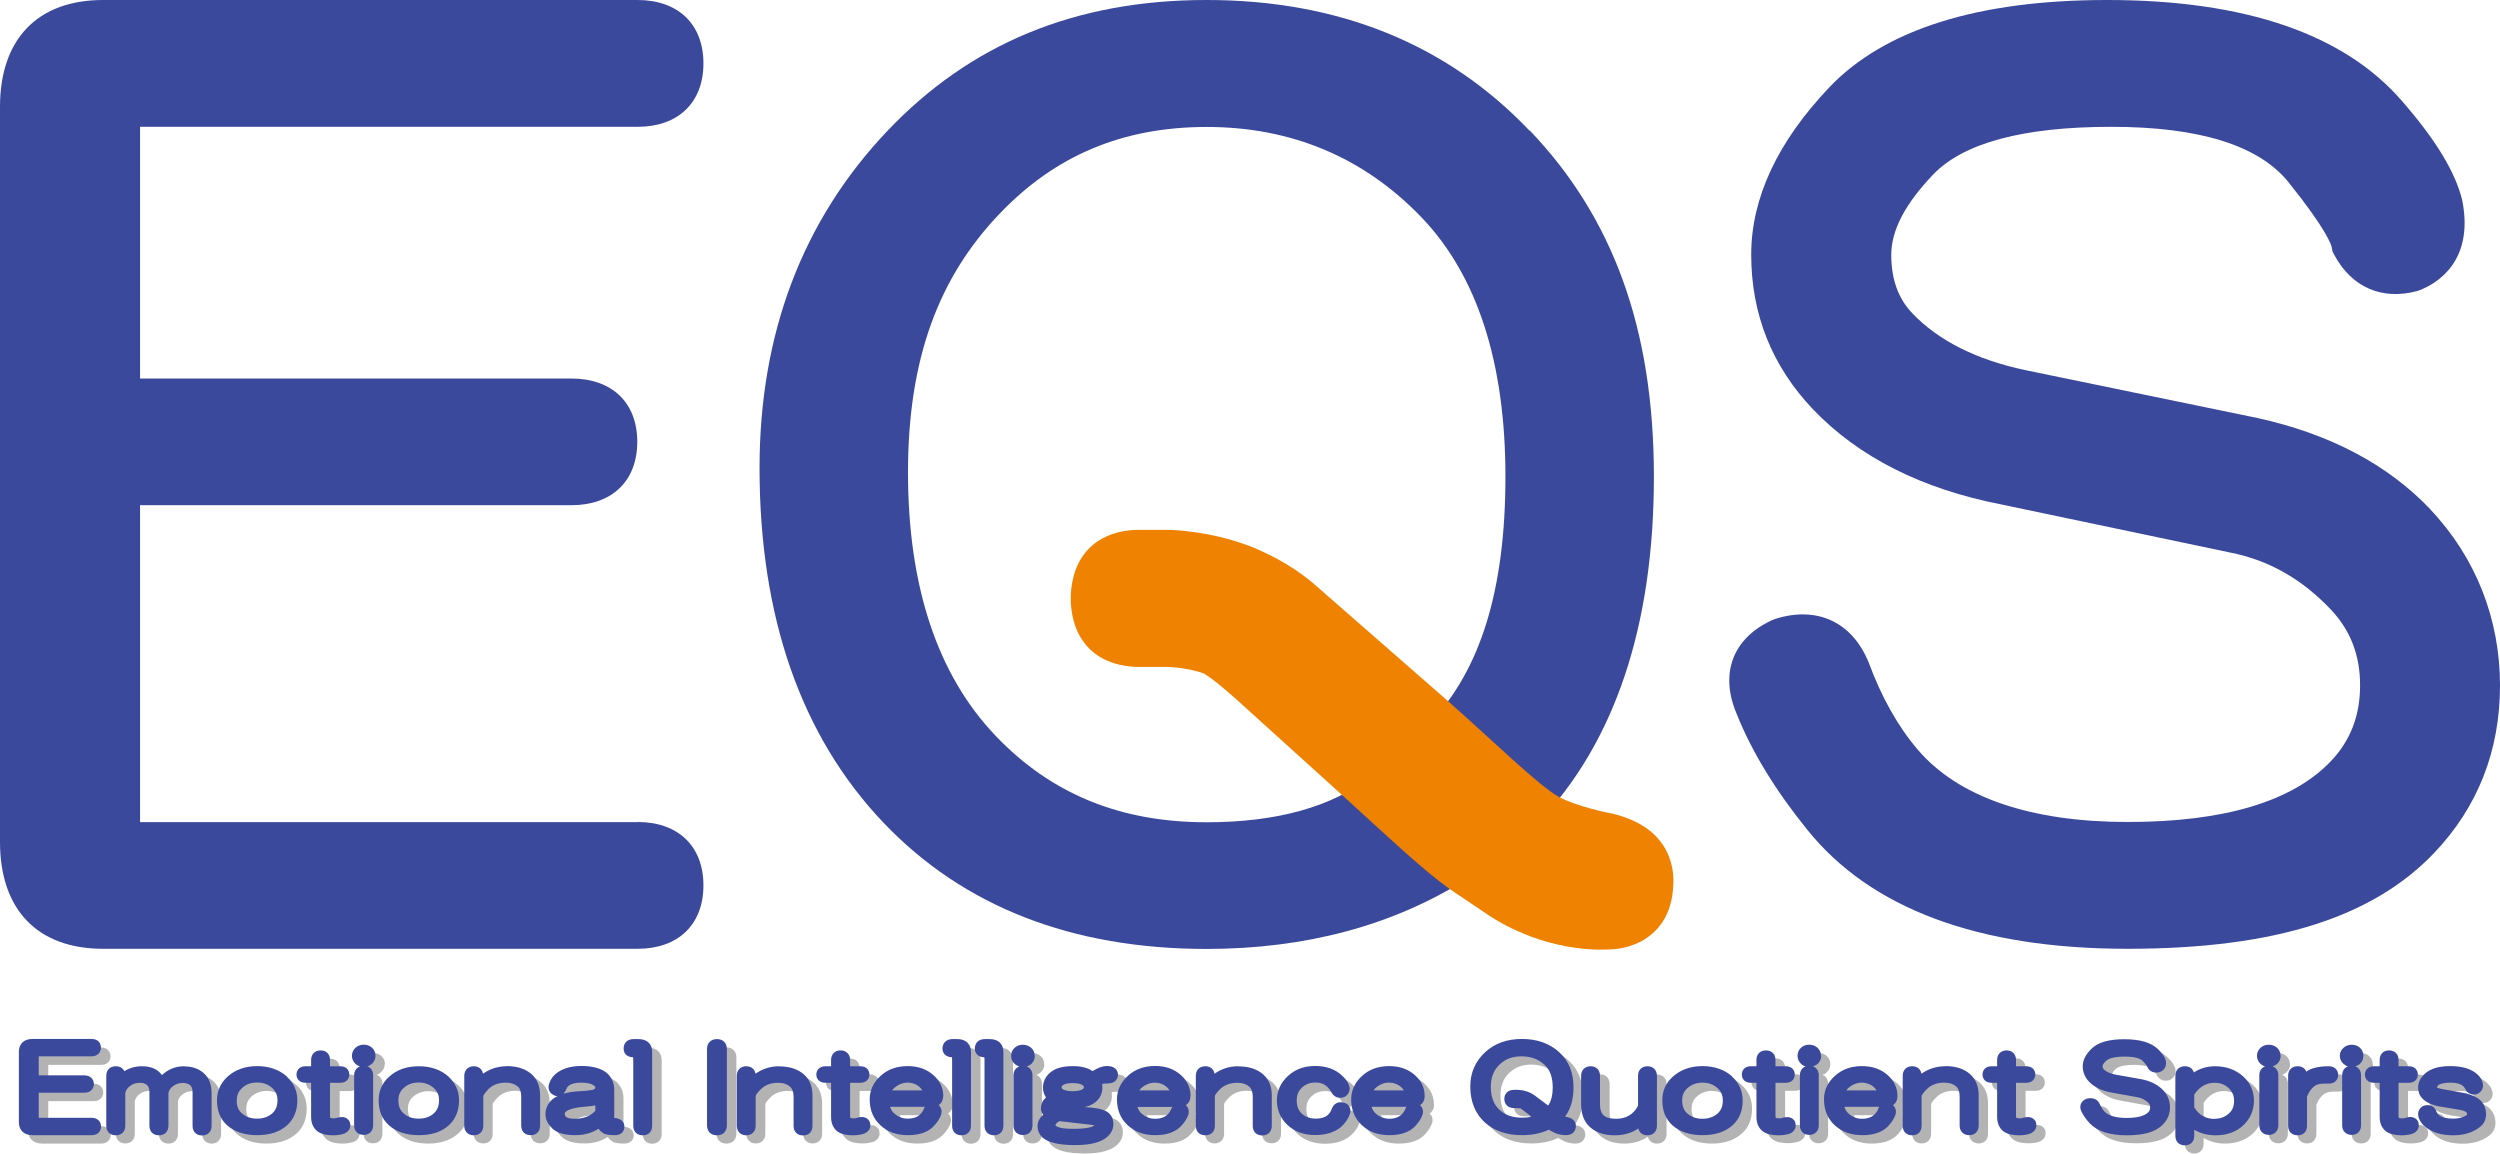
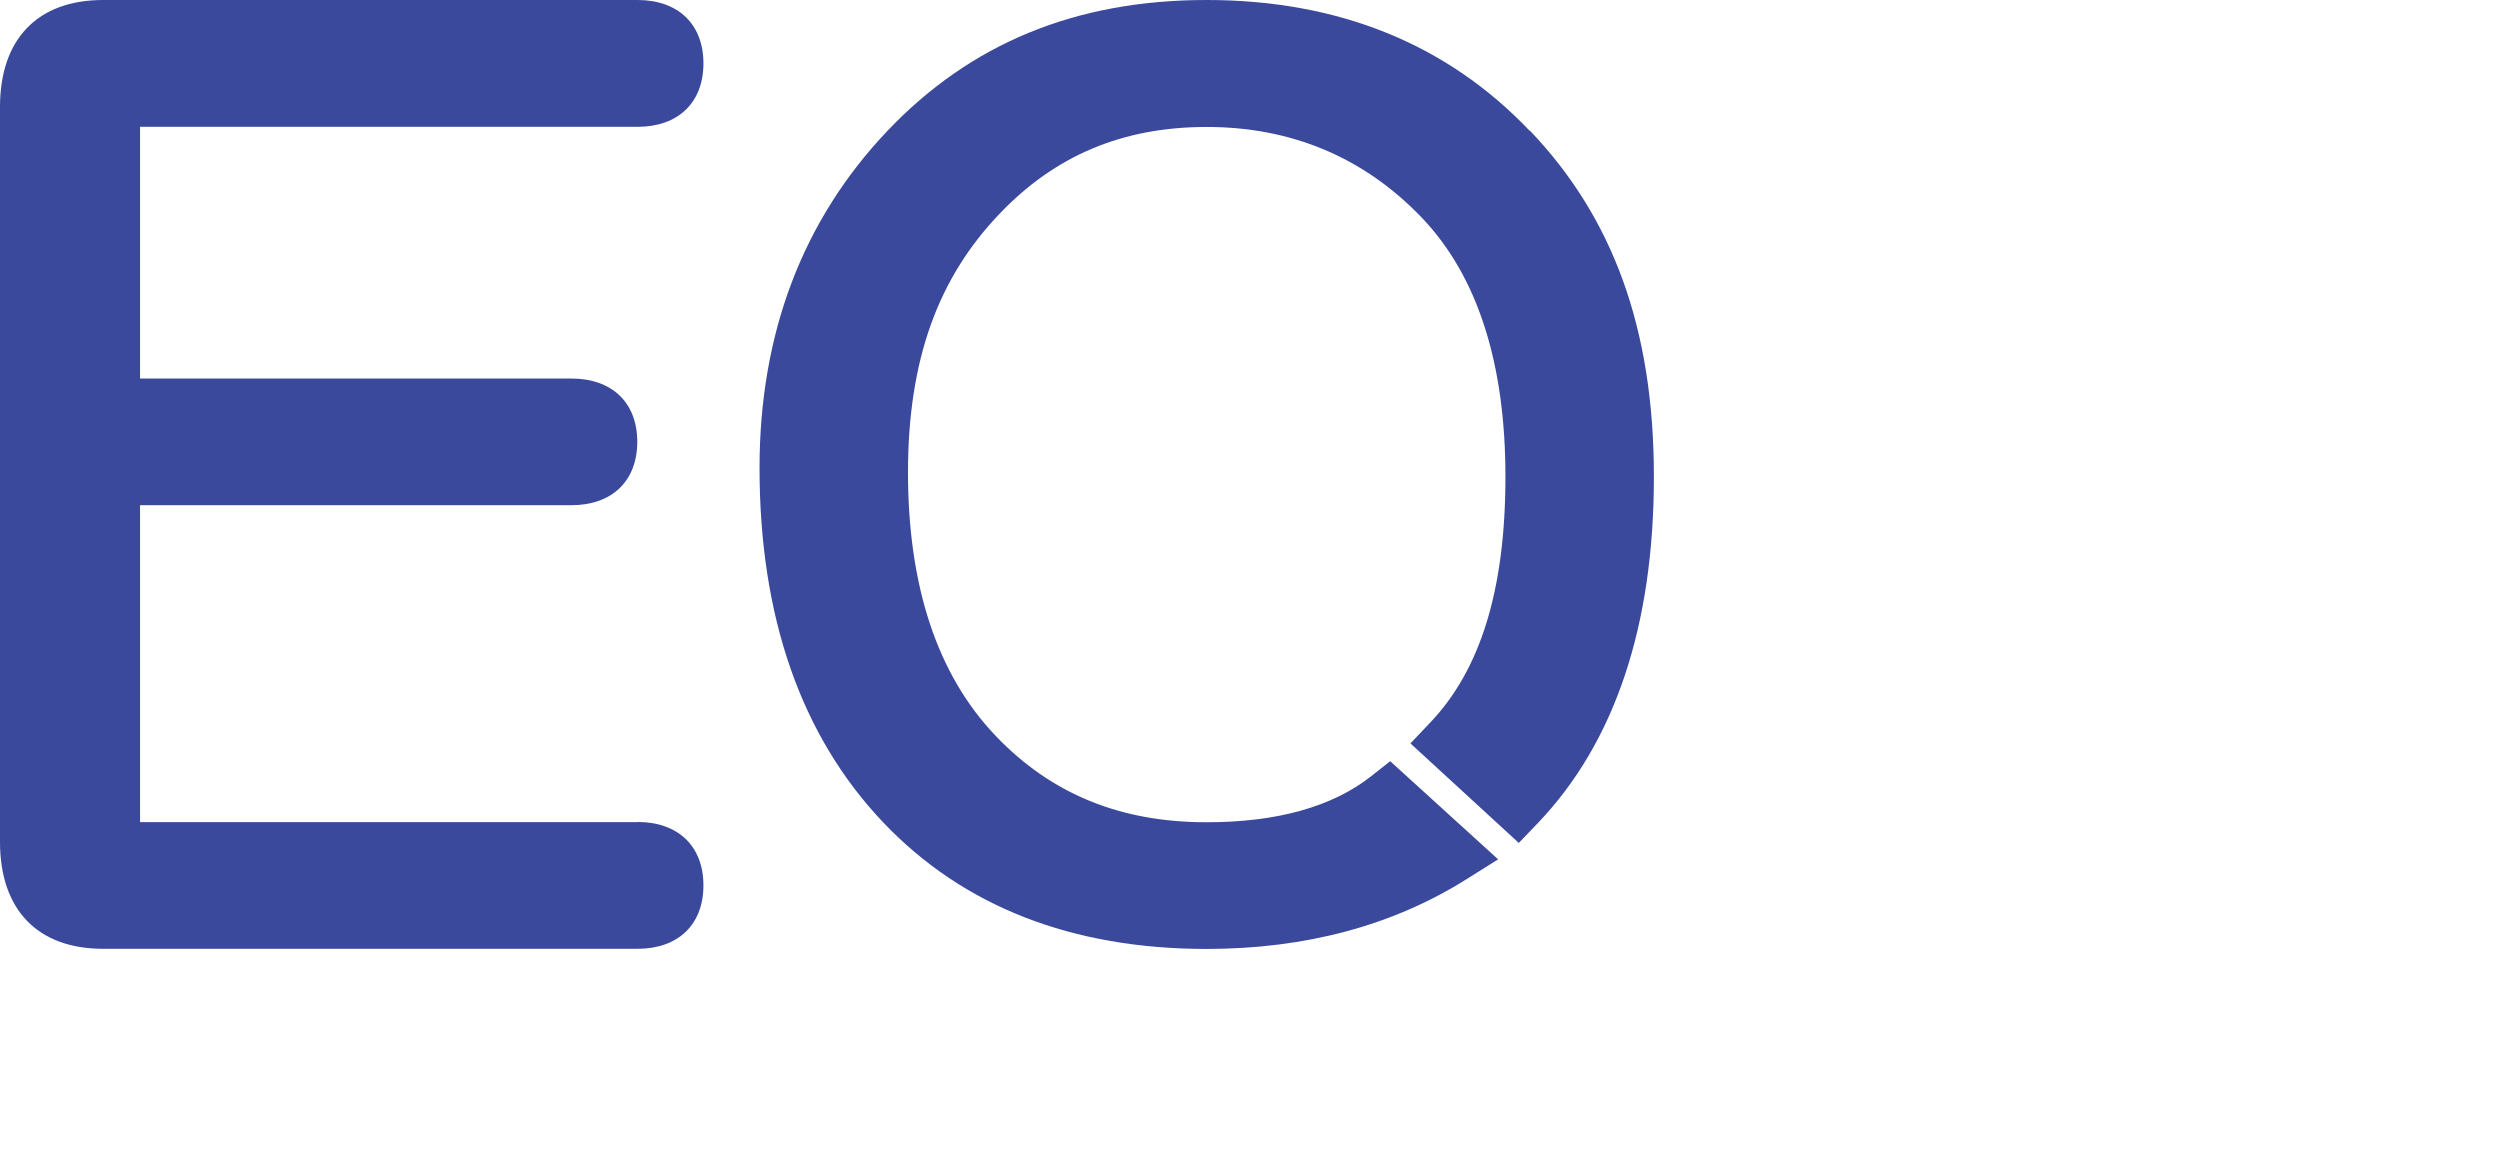
<svg xmlns="http://www.w3.org/2000/svg" id="_レイヤー_2" viewBox="0 0 181.36 83.69">
  <g id="_レイヤー_1-2">
    <path d="M46.25,59.64H10.16v-22.99h31.29c2.95,0,4.78-1.76,4.78-4.6s-1.83-4.59-4.78-4.59H10.16V9.2h36.09c2.95,0,4.78-1.76,4.78-4.6s-1.83-4.6-4.78-4.6H7.48C2.73,0,0,2.83,0,7.75v53.33c0,4.92,2.73,7.75,7.48,7.75h38.77c2.95,0,4.78-1.76,4.78-4.6s-1.83-4.6-4.78-4.6Z" fill="#3a499c" stroke-width="0" />
    <path d="M110.96,9.48c-5.99-6.29-13.87-9.48-23.43-9.48s-17.15,3.19-23.14,9.48c-6.16,6.48-9.29,14.71-9.29,24.47,0,10.81,3.02,19.46,8.99,25.73,5.79,6.08,13.67,9.16,23.44,9.16,7.17,0,13.51-1.7,18.84-5.05l2.31-1.45-7.83-7.12-1.38,1.09c-2.82,2.22-6.83,3.34-11.94,3.34-6.28,0-11.3-2.06-15.33-6.3-4.2-4.41-6.33-10.83-6.33-19.08s2.23-14.15,6.64-18.76c4.04-4.24,8.95-6.3,15.03-6.3s11.39,2.16,15.63,6.61c4.01,4.21,6.04,10.52,6.04,18.76s-1.83,14.02-5.44,17.82l-1.45,1.53,7.86,7.22,1.41-1.47c5.56-5.84,8.39-14.28,8.39-25.1s-3.02-18.84-8.99-25.1Z" fill="#3a499c" stroke-width="0" />
-     <path d="M176.29,36.93c-3.09-3.24-7.28-5.45-12.5-6.6l-16.82-3.47c-3.57-.75-6.34-2.14-8.24-4.13-1.03-1.08-1.53-2.47-1.53-4.25s1.02-3.71,3.04-5.82c2.19-2.29,6.53-3.46,12.92-3.46s10.65,1.34,12.81,3.96c2.89,3.59,3.16,4.66,3.18,4.77l.06.32.15.28c1.26,2.32,3.44,3.26,5.97,2.59l.23-.08c1.2-.47,3.9-2.05,3.08-6.41l-.02-.1c-.49-2.03-1.91-4.38-4.36-7.19-4.2-4.87-11.4-7.34-21.4-7.34-9.36,0-16.14,2.13-20.14,6.32-3.77,3.96-5.68,8.05-5.68,12.15,0,4.33,1.51,8.1,4.48,11.22,3.3,3.46,7.91,5.79,13.69,6.91l16.56,3.48c2.8.55,5.19,1.9,7.31,4.13,1.43,1.51,2.13,3.31,2.13,5.51s-.7,4.01-2.13,5.51c-2.79,2.92-7.74,4.4-14.73,4.4s-12.27-1.77-15.24-5.26c-1.44-1.69-2.63-3.82-3.55-6.32l-.04-.09c-1.21-2.87-3.74-4.01-6.74-3.06l-.25.1c-2.83,1.31-3.78,3.85-2.56,6.75,1.07,2.7,2.79,5.54,5.11,8.41,4.6,5.75,12.43,8.67,23.26,8.67s17.84-2.34,22.24-6.95c3.17-3.33,4.78-7.42,4.78-12.16s-1.71-9.25-5.08-12.79Z" fill="#3a499c" stroke-width="0" />
-     <path d="M95.67,42.66c-1.54-1.38-3.13-2.25-4.65-2.9-1.4-.57-3.41-1.17-6.03-1.32h-2.58c-1.15.03-2.32.39-3.14,1.1-1.18,1-1.53,2.44-1.59,3.59v.56c.03.58.16,1.89.98,2.94.39.55,1.48,1.66,3.76,1.75h2.2c1.01.03,1.95.21,2.7.47.64.4,1.1.76,2.41,1.92l7.57,6.85c3.52,3.21,6.03,5.58,7.89,6.89.23.15,1.79,1.2,2.29,1.54,1.44,1.02,2.49,1.44,3.1,1.7,1.23.53,3.35,1.14,5.5,1.14.95,0,1.82-.02,2.96-.59,1.11-.61,2.28-1.78,2.35-4.17,0-.11.16-1.9-1.14-3.33-.12-.13-1.15-1.42-3.84-1.89-1.55-.35-2.64-.75-3.28-1.07-1.55-.87-4.83-4.11-8.1-6.99l-9.37-8.19Z" fill="#ef8200" stroke-width="0" />
-     <path d="M3.5,77.24v1.38h3.3c.47,0,.69.32.69.63s-.21.63-.69.63h-3.3v1.82h3.84c.47,0,.69.32.69.63s-.21.63-.69.63H3.04c-.61,0-.99-.36-.99-.93v-5.11c0-.58.38-.93.99-.93h4.29c.47,0,.69.32.69.64,0,.29-.18.62-.69.62h-3.84ZM14.05,77.94c-.62,0-1.15.22-1.61.65-.03-.04-.06-.07-.09-.11-.3-.36-.75-.54-1.37-.54-.46,0-.89.12-1.27.36-.11-.23-.33-.36-.62-.36-.42,0-.68.27-.68.69v3.63c0,.42.27.69.68.69s.69-.28.69-.69v-2.4c.05-.16.14-.3.27-.43.22-.2.48-.29.8-.29.22,0,.38.06.51.18.04.04.17.15.17.5v2.45c0,.41.28.69.69.69s.69-.28.69-.69v-2.4c.05-.17.14-.31.27-.43.22-.2.48-.29.81-.29.21,0,.38.06.51.17.04.04.17.15.17.5v2.45c0,.41.28.69.69.69s.68-.28.68-.69v-2.39c0-.62-.19-1.11-.56-1.44-.36-.33-.84-.5-1.43-.5ZM21.5,78.71c.5.46.75,1.03.75,1.71,0,.76-.25,1.37-.73,1.8-.53.49-1.27.74-2.19.74s-1.65-.25-2.19-.74c-.48-.44-.73-1.04-.73-1.8,0-.67.26-1.25.76-1.71.56-.51,1.29-.77,2.16-.77s1.59.26,2.16.77h0ZM17.86,80.42c0,.41.12.73.37.96.28.26.64.38,1.11.38s.82-.13,1.1-.38c.26-.23.38-.54.38-.96,0-.35-.12-.63-.37-.86-.31-.28-.67-.42-1.1-.42s-.8.14-1.11.41h0c-.25.23-.37.51-.37.86ZM25.25,81.66c-.12.04-.22.07-.3.07-.22,0-.28-.03-.29-.03,0,0-.02-.04-.02-.12v-2.43h.74c.45,0,.65-.3.65-.6s-.2-.6-.65-.6h-.74v-.46c0-.42-.27-.69-.69-.69s-.69.27-.69.69v.46h-.41c-.45,0-.65.3-.65.6s.2.6.65.6h.41v2.48c0,.45.15.8.46,1.05.27.19.64.28,1.12.28.3,0,.57-.04.83-.13.42-.19.48-.54.38-.87-.15-.27-.43-.39-.81-.3ZM27.93,77.2c0-.23-.09-.43-.26-.59-.32-.3-.87-.29-1.19,0-.17.15-.26.36-.26.59s.09.44.25.58c.1.09.21.16.33.19-.26.09-.42.33-.42.65v3.63c0,.42.27.69.68.69s.68-.28.68-.69v-3.63c0-.32-.16-.56-.42-.65.12-.04.23-.1.32-.19.17-.15.27-.36.27-.59ZM33.22,78.71c.5.46.76,1.03.76,1.71,0,.76-.24,1.37-.73,1.8-.54.49-1.27.74-2.19.74s-1.65-.25-2.19-.74c-.48-.44-.73-1.04-.73-1.8,0-.68.26-1.25.76-1.71.56-.51,1.29-.77,2.16-.77s1.59.26,2.15.77ZM29.59,80.42c0,.42.12.73.37.95.28.26.64.39,1.11.39s.82-.13,1.1-.38c.25-.23.37-.54.37-.95,0-.35-.12-.63-.37-.86-.31-.28-.67-.41-1.1-.41s-.8.14-1.11.41h0c-.25.23-.37.51-.37.86ZM37.45,77.94c-.63,0-1.21.18-1.72.54-.06-.33-.31-.54-.67-.54-.42,0-.69.27-.69.69v3.63c0,.41.28.69.69.69s.68-.28.68-.69v-2.17c.05-.13.17-.28.36-.47.32-.33.74-.49,1.29-.49.37,0,.65.1.87.29.16.15.24.38.24.71v2.12c0,.42.27.69.69.69s.69-.28.69-.69v-2.21c0-.63-.2-1.14-.59-1.49-.45-.41-1.06-.62-1.82-.62ZM45.98,82.33c0,.31-.21.63-.69.63-.51,0-.79-.06-.96-.23-.07-.04-.15-.12-.24-.25-.47.31-1.04.47-1.7.47-.75,0-1.29-.15-1.63-.47-.35-.32-.52-.67-.52-1.04,0-.41.16-.77.46-1.04.12-.11.26-.2.42-.28-.06,0-.12,0-.18-.02-.39-.14-.55-.45-.45-.81.1-.31.25-.55.45-.73.44-.4,1.09-.61,1.91-.61s1.48.19,1.89.55h0c.32.31.49.71.49,1.2v2.03c.55.04.73.34.73.6ZM41.66,81.39c0,.11,0,.37.75.37.63,0,1.11-.19,1.48-.58v-.39c-.2.04-.46.07-.81.1-.98.08-1.42.31-1.42.49ZM41.58,79.94c.33-.1.72-.16,1.17-.18.2,0,.48-.03.89-.09.06-.01.14-.05.22-.11-.03.02.01-.03.01-.12h0s-.02-.03-.07-.07c-.17-.15-.51-.24-.97-.24-.8,0-.99.29-1.07.5-.04.12-.1.22-.18.3ZM47.02,75.98h-.37c-.44,0-.72.27-.72.7,0,.31.22.62.7.63v4.97c0,.42.27.69.68.69s.69-.28.69-.69v-5.35c0-.59-.37-.93-.98-.93ZM52.7,75.98c-.44,0-.72.28-.72.72v5.54c0,.44.28.72.72.72s.72-.29.72-.72v-5.54c0-.43-.29-.72-.72-.72ZM57.22,77.94c-.63,0-1.21.18-1.72.54-.06-.33-.31-.54-.67-.54-.41,0-.69.28-.69.69v3.63c0,.41.28.69.69.69s.69-.28.69-.69v-2.17c.05-.13.17-.28.35-.46.32-.33.74-.49,1.29-.49.37,0,.65.09.87.29.16.15.24.38.24.71v2.12c0,.41.27.69.68.69s.69-.28.69-.69v-2.21c0-.63-.2-1.13-.59-1.49-.45-.41-1.06-.62-1.82-.62ZM62.97,81.66c-.41.16-.58.03-.59.03h0s-.02-.03-.02-.12v-2.43h.74c.45,0,.66-.3.66-.6s-.2-.6-.66-.6h-.74v-.46c0-.42-.27-.69-.69-.69s-.69.27-.69.69v.46h-.41c-.45,0-.65.3-.65.6s.2.6.65.6h.41v2.48c0,.56.24.87.46,1.05.27.19.64.28,1.12.28.3,0,.56-.04.83-.13.43-.2.48-.55.37-.86-.14-.28-.43-.4-.81-.3ZM69.11,80.12c0,.3-.12.53-.34.66.2.17.27.42.19.69-.09.27-.26.54-.52.82-.4.44-1.04.67-1.88.67s-1.48-.24-1.99-.71c-.52-.47-.79-1.11-.79-1.88,0-.66.27-1.24.8-1.71.51-.47,1.16-.71,1.95-.71s1.39.23,1.89.67h0c.46.43.69.93.69,1.5ZM67.79,80.9h-2.52c.05.19.15.35.29.48.28.26.6.38.97.38.42,0,.73-.11.95-.34.11-.11.19-.25.24-.39l.04-.09s.02-.03.03-.04ZM65.4,79.71h2.2c-.04-.08-.11-.15-.2-.23-.46-.42-1.24-.48-1.85.06-.06.05-.11.11-.15.17ZM70.15,75.98h-.37c-.43,0-.72.28-.72.7,0,.31.22.62.7.63v4.97c0,.41.28.69.68.69s.69-.28.69-.69v-5.35c0-.58-.38-.93-.99-.93ZM72.5,75.98h-.36c-.44,0-.72.27-.72.7,0,.31.22.62.7.63v4.97c0,.41.28.69.69.69s.68-.28.68-.69v-5.35c0-.59-.37-.93-.99-.93ZM75.75,77.2c0-.23-.09-.43-.25-.58h0c-.32-.29-.83-.32-1.2,0-.16.15-.25.36-.25.58s.09.43.26.59c.1.09.21.15.33.19-.26.09-.42.33-.42.65v3.63c0,.41.27.69.68.69s.69-.27.69-.69v-3.63c0-.32-.16-.56-.42-.65.12-.04.23-.1.33-.19.17-.15.26-.36.26-.59ZM81.11,79.2c-.2,0-.35,0-.47.04.02.08.02.17.02.27,0,.42-.17.77-.5,1.05-.2.17-.47.28-.79.35.08,0,.16.02.24.02.65.05,1.08.15,1.35.3.33.19.5.51.5.91,0,.35-.15.66-.43.92-.45.41-1.22.62-2.35.62s-1.95-.18-2.36-.56c-.24-.22-.36-.5-.36-.83,0-.3.14-.58.41-.82-.11-.14-.15-.27-.17-.37,0-.31.07-.52.2-.7.05-.06.11-.12.17-.18-.14-.21-.21-.45-.21-.71,0-.41.17-.79.5-1.07.36-.33.91-.49,1.68-.49.57,0,1.05.12,1.42.36.45-.28.84-.4,1.19-.36.47.05.64.35.64.63,0,.31-.21.63-.68.63ZM78.55,82.49c1.09,0,1.43-.16,1.54-.25-.04-.01-.11-.03-.2-.03-.82-.1-1.58-.19-2.32-.26-.23.13-.29.23-.29.27,0,.04,0,.11.22.18.14.05.42.11,1.05.11ZM77.8,79.62c.08.06.27.14.71.14s.64-.09.71-.14c.03-.02.1-.07.1-.11,0-.11-.04-.15-.09-.19-.08-.06-.27-.15-.71-.15s-.63.09-.71.14c-.08.05-.1.11-.1.2,0,.02.04.06.1.11ZM87.05,80.12c0,.3-.12.53-.34.66.19.16.26.41.19.68-.1.29-.28.56-.53.83-.4.44-1.03.67-1.88.67s-1.48-.24-1.99-.71c-.53-.48-.79-1.11-.79-1.89,0-.66.27-1.23.8-1.71.52-.47,1.18-.71,1.96-.71s1.4.23,1.89.68h0c.46.42.69.92.69,1.5ZM85.73,80.9h-2.53c.05.19.15.35.29.48.28.26.6.39.97.39.42,0,.73-.11.95-.34.11-.11.2-.25.24-.4l.04-.08s.02-.03.03-.05ZM83.34,79.71h2.2c-.04-.08-.11-.15-.2-.23-.47-.43-1.25-.48-1.84.06-.06.05-.11.11-.16.17ZM90.51,77.94c-.63,0-1.21.18-1.72.54-.06-.33-.32-.54-.68-.54-.42,0-.68.27-.68.69v3.63c0,.41.28.69.68.69s.69-.28.69-.69v-2.17c.06-.13.17-.29.36-.47.32-.33.75-.49,1.29-.49.37,0,.65.1.87.29.16.14.24.38.24.71v2.12c0,.41.28.69.69.69s.68-.28.68-.69v-2.21c0-.63-.2-1.13-.6-1.5-.45-.41-1.07-.62-1.83-.62ZM98.12,80.59c-.37-.09-.69.09-.81.44-.08.2-.17.35-.3.46-.19.18-.48.26-.87.26-.41,0-.74-.12-1-.35-.25-.23-.37-.54-.37-.95s.13-.71.41-.95c.26-.24.57-.35.97-.35.52,0,.89.23,1.16.74.18.32.52.45.89.33l.09-.04c.33-.21.42-.56.25-.9-.09-.21-.24-.42-.46-.62-.5-.47-1.16-.71-1.96-.71s-1.44.24-1.96.71c-.54.5-.82,1.1-.82,1.8s.27,1.31.79,1.8c.51.47,1.18.71,1.99.71s1.44-.21,1.89-.62c.32-.29.53-.61.65-1.02.05-.39-.18-.69-.53-.73ZM104.03,80.12c0,.3-.12.53-.33.66.2.17.27.41.19.69-.09.28-.27.55-.52.82-.41.45-1.04.67-1.89.67s-1.47-.24-1.99-.71c-.52-.48-.79-1.11-.79-1.89,0-.66.27-1.23.8-1.71.52-.47,1.17-.71,1.95-.71s1.39.23,1.89.67h0c.45.43.68.93.68,1.5ZM102.72,80.9h-2.53c.05.19.15.35.29.48.6.56,1.53.47,1.92.05.11-.11.19-.25.24-.4l.04-.09s.02-.03.03-.04ZM100.33,79.71h2.2c-.05-.08-.11-.15-.2-.24-.46-.42-1.25-.47-1.84.06-.06.05-.11.11-.16.17ZM115,82.3c0,.3-.19.66-.72.66-.37,0-.73-.1-1.06-.3l-.18-.11c-.57.27-1.22.4-1.95.4-1.11,0-2.02-.31-2.69-.92-.7-.64-1.06-1.52-1.06-2.61,0-1,.37-1.84,1.09-2.5.7-.63,1.59-.95,2.66-.95s2,.32,2.69.95h0c.7.64,1.06,1.5,1.06,2.56,0,.86-.21,1.58-.61,2.13.04.01.08.02.13.03.58.1.64.49.64.65ZM110.79,79.67c.52.02.95.17,1.3.44l.91.69c.22-.32.33-.75.33-1.32,0-.74-.2-1.28-.6-1.65-.44-.4-.98-.6-1.64-.6s-1.15.19-1.57.57h0c-.45.41-.67.95-.67,1.65,0,.74.21,1.29.64,1.68.41.38.94.56,1.6.56.27,0,.5-.02.71-.07l-.45-.35c-.24-.2-.33-.24-.35-.26-.05-.01-.14-.03-.24-.03h-.2c-.5,0-.72-.33-.72-.66,0-.3.19-.66.72-.66h.23ZM120.21,77.94c-.42,0-.69.27-.69.69v2.15c-.05.16-.17.32-.36.51-.3.31-.71.46-1.25.46-.81,0-1.14-.3-1.14-1.03v-2.09c0-.41-.28-.69-.69-.69s-.68.28-.68.69v2.06c0,.71.21,1.27.62,1.65.45.41,1.05.62,1.79.62.68,0,1.26-.17,1.73-.5.07.3.32.5.67.5.41,0,.69-.28.69-.69v-3.63c0-.41-.28-.69-.69-.69ZM126.35,78.71c.5.46.75,1.03.75,1.71,0,.76-.24,1.37-.73,1.8-.53.49-1.27.74-2.18.74s-1.66-.25-2.19-.74c-.48-.43-.72-1.03-.72-1.8,0-.68.25-1.25.76-1.71.56-.51,1.29-.77,2.16-.77s1.59.26,2.16.77h0ZM122.71,80.42c0,.41.12.73.37.95.28.26.64.39,1.11.39s.82-.13,1.1-.38c.25-.23.37-.54.37-.96,0-.35-.12-.63-.37-.86-.31-.28-.67-.42-1.1-.42s-.8.14-1.1.41h0c-.25.23-.37.51-.37.86ZM130.11,81.66c-.12.04-.21.06-.3.06-.25,0-.29-.04-.29-.04,0,0-.02-.03-.02-.12v-2.43h.74c.45,0,.66-.3.66-.6s-.2-.6-.66-.6h-.74v-.46c0-.42-.27-.69-.69-.69s-.69.27-.69.69v.46h-.41c-.45,0-.65.3-.65.6s.2.6.65.6h.41v2.48c0,.56.24.87.46,1.04.27.19.64.28,1.12.28.3,0,.56-.04.83-.13.43-.2.49-.55.38-.86-.14-.28-.44-.4-.81-.31ZM132.52,77.79c-.08.08-.19.15-.32.18.26.09.42.33.42.65v3.63c0,.41-.28.69-.69.69s-.69-.28-.69-.69v-3.63c0-.32.16-.56.42-.65-.13-.04-.24-.1-.34-.2-.16-.15-.25-.35-.25-.58s.09-.43.26-.58c.31-.3.88-.3,1.19,0,.17.15.26.36.26.59s-.09.44-.27.59ZM138.34,80.12c0,.3-.12.53-.34.66.19.16.26.41.19.68-.09.28-.27.55-.52.83-.4.44-1.03.67-1.88.67s-1.48-.24-1.99-.71c-.52-.47-.79-1.11-.79-1.89,0-.66.27-1.24.79-1.71.52-.47,1.17-.71,1.96-.71s1.39.23,1.89.67h0c.46.42.69.93.69,1.5ZM137.02,80.9h-2.53c.05.19.15.35.29.48.29.26.6.39.97.39.43,0,.74-.11.95-.33.12-.12.2-.25.25-.39l.04-.09s.02-.03.03-.04ZM134.63,79.71h2.2c-.05-.08-.11-.15-.2-.23-.46-.42-1.23-.49-1.85.06-.06.05-.11.11-.15.17ZM141.8,77.94c-.63,0-1.21.18-1.72.54-.06-.33-.31-.54-.68-.54-.41,0-.68.28-.68.69v3.63c0,.41.27.69.68.69s.69-.28.69-.69v-2.17c.06-.13.18-.29.36-.47.32-.33.74-.49,1.29-.49.37,0,.65.1.87.3.1.09.24.26.24.71v2.12c0,.41.28.69.69.69s.68-.27.68-.69v-2.21c0-.64-.2-1.14-.59-1.5-.45-.41-1.07-.62-1.83-.62ZM147.55,81.66c-.11.04-.21.06-.29.06-.24,0-.3-.04-.3-.04,0,0-.02-.03-.02-.12v-2.43h.74c.45,0,.66-.3.66-.6s-.2-.6-.66-.6h-.74v-.46c0-.42-.27-.69-.69-.69s-.68.28-.68.69v.46h-.41c-.45,0-.66.3-.66.6s.2.6.66.6h.41v2.48c0,.55.24.86.46,1.05.28.19.64.28,1.12.28.3,0,.57-.04.82-.13.42-.19.49-.54.38-.87-.15-.28-.43-.39-.81-.3ZM156.03,78.89l-1.86-.33c-.37-.07-.65-.19-.84-.35-.08-.07-.11-.15-.11-.26,0-.1.1-.25.27-.41.15-.13.5-.29,1.34-.29.65,0,1.11.12,1.31.33.25.27.3.36.31.36h0s.05.12.05.12c.18.28.48.4.84.31.37-.12.55-.45.46-.86-.06-.24-.23-.49-.53-.78-.51-.5-1.31-.75-2.47-.75-1.09,0-1.85.21-2.33.65-.46.42-.69.86-.69,1.31s.19.88.56,1.22c.39.36.92.59,1.59.7l1.83.33c.29.05.53.17.74.36.12.1.17.22.17.37s-.05.27-.17.38c-.28.25-.8.38-1.54.38s-1.29-.15-1.58-.45c-.15-.16-.27-.34-.37-.57-.17-.35-.51-.5-.97-.37-.25.11-.36.27-.41.39-.04.11-.07.3.04.52.13.28.33.56.6.86.54.58,1.44.88,2.68.88s2.03-.23,2.56-.71c.39-.36.59-.8.59-1.31s-.21-1-.63-1.38c-.36-.33-.85-.55-1.46-.67ZM163.41,78.68c.53.49.79,1.08.79,1.77s-.27,1.31-.79,1.8c-.52.47-1.19.71-2,.71-.58,0-1.1-.14-1.55-.41v.44c0,.42-.27.69-.68.69s-.68-.28-.68-.69v-4.36c0-.41.27-.69.68-.69.33,0,.57.17.65.46.47-.3.98-.46,1.54-.46.8,0,1.49.25,2.03.74ZM161.35,81.76c.42,0,.76-.13,1.04-.38.25-.23.37-.53.37-.93,0-.37-.13-.67-.41-.92-.29-.26-.62-.38-1.01-.38-.61,0-1.09.28-1.48.85v.92c.36.57.83.84,1.48.84ZM166.12,77.2c0-.23-.09-.44-.26-.59-.31-.29-.84-.3-1.19,0-.17.16-.25.36-.25.58s.09.43.26.59c.1.09.21.15.33.19-.26.09-.42.33-.42.65v3.63c0,.41.28.69.69.69s.69-.28.69-.69v-3.63c0-.32-.16-.56-.42-.65.12-.04.23-.1.31-.18.18-.15.27-.36.27-.6ZM169.62,77.94c-.73,0-1.26.13-1.63.39-.1-.25-.32-.39-.63-.39-.41,0-.69.28-.69.69v3.63c0,.41.28.69.69.69s.68-.28.68-.69v-2.11c.11-.3.27-.53.47-.72.18-.16.42-.24.74-.24h.36c.48,0,.69-.32.69-.63s-.21-.63-.69-.63ZM172.13,77.2c0-.23-.09-.43-.25-.58h0c-.32-.3-.86-.3-1.19,0-.17.15-.26.36-.26.59s.09.44.26.58c.1.09.21.16.33.19-.26.09-.42.33-.42.65v3.63c0,.41.28.69.69.69s.69-.27.69-.69v-3.63c0-.32-.16-.56-.42-.65.12-.04.23-.1.33-.19.17-.15.26-.36.26-.59ZM175.3,81.66c-.44.16-.58.03-.59.03,0,0,0,0,0,0,0,0-.02-.05-.02-.12v-2.43h.74c.45,0,.65-.3.65-.6s-.2-.6-.65-.6h-.74v-.46c0-.42-.27-.69-.69-.69s-.68.27-.68.69v.46h-.41c-.45,0-.66.3-.66.6s.2.6.66.6h.41v2.48c0,.45.15.8.46,1.05.27.19.64.28,1.12.28.3,0,.57-.04.82-.13.43-.2.49-.55.38-.87-.15-.28-.44-.4-.81-.3ZM180.62,80.41c-.23-.21-.57-.37-1.02-.48-.63-.12-1.2-.23-1.71-.31-.3-.05-.39-.11-.41-.11,0-.06.03-.11.08-.16.08-.07.31-.2.93-.2.74,0,.95.27,1.05.47.14.3.44.44.8.37l.1-.03c.28-.14.42-.4.38-.71-.04-.25-.17-.48-.39-.68-.44-.42-1.08-.62-1.97-.62-.82,0-1.44.19-1.86.56-.33.3-.49.64-.49,1.01,0,.49.28,1.13,1.62,1.38l1.45.24c.32.06.48.16.48.29,0,.05,0,.07-.05.1-.25.16-.57.24-.96.24-.49,0-.85-.09-1.03-.26-.1-.09-.16-.18-.19-.27l-.04-.09c-.18-.32-.51-.45-.92-.3-.32.18-.44.5-.31.87.09.25.26.47.49.65.49.4,1.17.6,2,.6.75,0,1.39-.19,1.89-.56.32-.23.49-.56.49-.95,0-.43-.15-.79-.43-1.05Z" fill="#b3b3b4" stroke-width="0" />
-     <path d="M2.81,76.64v1.37h3.31c.47,0,.69.32.69.63s-.21.63-.69.63h-3.31v1.82h3.84c.47,0,.68.32.68.63,0,.29-.18.63-.68.63H2.35c-.61,0-.98-.36-.98-.93v-5.12c0-.58.37-.93.98-.93h4.29c.51,0,.68.34.68.63,0,.31-.21.63-.68.63h-3.84ZM13.36,77.35c-.62,0-1.15.21-1.61.64-.03-.04-.06-.07-.09-.11-.3-.35-.76-.53-1.36-.53-.47,0-.9.12-1.28.36-.11-.23-.33-.36-.62-.36-.42,0-.69.27-.69.69v3.63c0,.42.27.69.69.69s.69-.28.69-.69v-2.4c.05-.17.14-.31.27-.43.22-.2.48-.29.81-.29.21,0,.38.06.5.17.12.11.17.27.17.5v2.45c0,.42.27.69.69.69s.69-.28.69-.69v-2.4c.05-.17.13-.31.26-.42.23-.2.48-.29.81-.29.21,0,.38.06.51.17.12.11.17.27.17.5v2.45c0,.42.27.69.69.69s.69-.28.69-.69v-2.39c0-.61-.19-1.1-.56-1.43-.36-.33-.84-.5-1.42-.5ZM20.81,78.11c.51.46.76,1.04.76,1.71,0,.75-.25,1.36-.73,1.8-.54.49-1.27.73-2.19.73s-1.65-.25-2.19-.73c-.48-.44-.72-1.05-.72-1.8,0-.67.26-1.25.76-1.71.56-.51,1.29-.77,2.16-.77s1.6.26,2.16.76h0ZM17.17,79.82c0,.42.12.73.37.94.29.26.65.39,1.11.39s.82-.13,1.11-.39c.25-.23.37-.54.37-.95,0-.36-.12-.64-.37-.87-.3-.28-.66-.41-1.11-.41s-.8.13-1.1.41h0c-.25.23-.37.5-.37.87ZM24.56,81.06c-.12.04-.22.07-.3.07-.24,0-.3-.04-.3-.04,0,0-.02-.03-.02-.12v-2.42h.75c.45,0,.65-.3.65-.6s-.2-.6-.65-.6h-.75v-.46c0-.42-.27-.69-.68-.69s-.69.27-.69.69v.46h-.41c-.45,0-.65.3-.65.6s.2.6.65.6h.41v2.49c0,.55.24.86.47,1.04.27.19.63.28,1.12.28.31,0,.57-.04.83-.13.43-.2.49-.55.37-.87-.16-.28-.44-.39-.8-.29ZM27.24,76.59c0-.23-.09-.44-.26-.59-.32-.29-.86-.29-1.18,0-.17.15-.27.36-.27.59s.09.43.27.6c.09.08.2.14.32.17-.26.09-.43.33-.43.65v3.63c0,.41.28.69.69.69s.69-.28.69-.69v-3.63c0-.32-.16-.56-.42-.65.12-.04.23-.1.34-.19.16-.16.25-.36.25-.59ZM32.54,78.11c.5.46.76,1.04.76,1.71,0,.75-.25,1.36-.73,1.8-.52.49-1.26.73-2.19.73s-1.66-.25-2.19-.74c-.48-.44-.72-1.04-.72-1.79,0-.68.25-1.26.76-1.71.55-.51,1.28-.76,2.16-.76s1.6.26,2.16.76h0ZM28.9,79.82c0,.41.12.72.37.94.29.27.65.39,1.11.39s.82-.13,1.1-.39c.25-.23.37-.54.37-.95,0-.36-.12-.64-.37-.87-.31-.28-.67-.41-1.11-.41s-.8.13-1.1.41h0c-.25.23-.37.51-.37.87ZM36.76,77.35c-.63,0-1.21.18-1.72.54-.06-.33-.31-.54-.67-.54-.41,0-.69.28-.69.69v3.63c0,.41.28.69.69.69s.69-.27.69-.69v-2.17c.06-.13.18-.29.35-.47.32-.33.75-.49,1.29-.49.37,0,.65.1.87.29.16.14.24.38.24.71v2.12c0,.42.27.69.69.69s.68-.27.68-.69v-2.21c0-.63-.2-1.14-.59-1.5-.45-.41-1.07-.61-1.82-.61ZM45.3,81.72c0,.29-.18.63-.68.63s-.79-.06-.96-.22c-.09-.06-.17-.15-.24-.25-.47.31-1.04.47-1.7.47-.75,0-1.28-.15-1.62-.46-.35-.32-.53-.67-.53-1.05,0-.41.16-.78.46-1.05.12-.11.25-.2.41-.28-.06,0-.11,0-.17-.02-.39-.15-.55-.46-.45-.82.08-.28.23-.53.44-.72.45-.41,1.1-.62,1.92-.62s1.48.18,1.89.55h0c.32.31.49.71.49,1.2v2.02c.55.04.73.34.73.6ZM40.97,80.79c0,.12,0,.37.74.37.63,0,1.12-.19,1.48-.58v-.39c-.2.04-.46.07-.81.1-.97.08-1.41.31-1.41.49ZM40.89,79.34c.33-.1.72-.16,1.17-.18.2,0,.48-.03.9-.09.06,0,.13-.04.22-.11,0,0,.01-.07.01-.11h0s-.02-.03-.08-.08c-.11-.1-.37-.23-.97-.23-.89,0-1.02.37-1.07.49-.04.12-.11.22-.19.3ZM46.33,75.38h-.37c-.44,0-.72.27-.72.69,0,.29.18.62.7.63v4.97c0,.42.27.69.69.69s.68-.27.68-.69v-5.36c0-.58-.37-.93-.99-.93ZM52.01,75.38c-.44,0-.72.28-.72.72v5.54c0,.44.28.72.72.72s.72-.28.72-.72v-5.54c0-.44-.28-.72-.72-.72ZM56.53,77.35c-.63,0-1.21.18-1.72.54-.06-.33-.31-.54-.68-.54-.41,0-.68.28-.68.69v3.63c0,.41.28.69.68.69s.69-.27.69-.69v-2.17c.05-.13.17-.28.35-.46.32-.33.75-.49,1.29-.49.37,0,.65.1.87.3.16.14.24.38.24.71v2.12c0,.42.27.69.69.69s.68-.28.68-.69v-2.21c0-.63-.2-1.14-.59-1.5-.45-.41-1.06-.61-1.83-.61ZM62.28,81.06c-.12.04-.22.07-.3.07-.23,0-.29-.04-.29-.04,0,0-.02-.04-.02-.12v-2.42h.74c.45,0,.66-.3.66-.6s-.2-.6-.66-.6h-.74v-.46c0-.41-.28-.69-.69-.69s-.69.27-.69.69v.46h-.41c-.45,0-.66.3-.66.6s.2.6.66.6h.41v2.49c0,.56.24.86.46,1.04.26.19.63.28,1.13.28.3,0,.57-.04.83-.13.44-.2.49-.55.38-.86-.15-.28-.44-.4-.81-.31ZM68.42,79.51c0,.3-.12.53-.33.66.19.16.26.42.18.69-.08.27-.26.54-.52.82-.4.44-1.04.67-1.88.67s-1.48-.24-1.99-.71c-.52-.47-.79-1.11-.79-1.89,0-.65.27-1.23.79-1.7.51-.47,1.17-.71,1.96-.71s1.4.23,1.89.67c.46.41.7.93.7,1.49ZM67.1,80.29h-2.53c.05.19.15.35.29.47.29.26.6.39.97.39.43,0,.74-.11.95-.34.12-.12.2-.25.25-.4l.04-.08s.02-.03.03-.05ZM64.72,79.1h2.19c-.04-.07-.11-.15-.2-.24-.44-.41-1.25-.47-1.84.07-.06.05-.11.11-.15.17ZM69.46,75.38h-.37c-.43,0-.72.28-.72.69,0,.31.22.62.7.63v4.97c0,.42.27.69.68.69s.69-.28.69-.69v-5.36c0-.57-.38-.93-.98-.93ZM71.81,75.38h-.37c-.44,0-.72.27-.72.69,0,.29.18.62.7.63v4.97c0,.41.28.69.69.69s.68-.27.68-.69v-5.36c0-.58-.37-.93-.99-.93ZM75.06,76.59c0-.23-.09-.44-.27-.59-.33-.29-.88-.27-1.17,0-.18.15-.27.36-.27.59s.09.44.27.6c.09.08.2.14.32.18-.26.09-.42.33-.42.65v3.63c0,.41.28.69.69.69s.69-.27.69-.69v-3.63c0-.32-.16-.56-.42-.65.12-.04.23-.1.33-.18.17-.16.26-.36.26-.59ZM80.42,78.6c-.2,0-.35,0-.47.04.02.08.02.17.02.26,0,.43-.17.78-.51,1.06-.2.16-.45.28-.78.35.08,0,.16.02.24.02.62.04,1.06.14,1.34.29.24.14.51.41.51.92,0,.35-.15.67-.43.92-.46.41-1.23.61-2.36.61s-1.94-.18-2.35-.55c-.24-.22-.36-.51-.36-.84,0-.3.14-.58.41-.81-.1-.13-.15-.26-.17-.38,0-.3.07-.52.2-.7.05-.06.11-.12.17-.17-.14-.21-.22-.46-.22-.72,0-.41.17-.78.5-1.07.36-.33.91-.49,1.69-.49.58,0,1.05.12,1.41.36.45-.28.84-.4,1.19-.36.48.05.65.35.65.62,0,.31-.21.63-.69.63ZM76.81,81.78c.14.05.42.11,1.05.11,1.04,0,1.42-.15,1.53-.25-.04-.01-.11-.03-.21-.04-.72-.09-1.41-.16-2.08-.24l-.24-.03c-.22.13-.29.23-.29.27,0,.03,0,.1.22.17ZM77.11,79.02c.09.06.29.14.71.14s.62-.08.71-.14c.05-.03.1-.08.1-.11,0-.1-.04-.15-.1-.19-.1-.07-.3-.15-.71-.15s-.62.08-.71.15c-.06.04-.1.09-.1.19,0,.04.05.08.1.11ZM86.36,79.51c0,.3-.12.53-.34.66.19.16.26.42.19.69-.09.28-.27.55-.52.82-.41.44-1.04.67-1.88.67s-1.48-.24-1.99-.71c-.52-.47-.79-1.11-.79-1.89,0-.66.27-1.23.8-1.71.51-.47,1.17-.71,1.96-.71s1.4.23,1.89.67c.45.41.69.93.69,1.49ZM82.81,80.77c.28.26.6.39.97.39.42,0,.73-.11.95-.34.11-.11.19-.25.25-.4.03-.04.05-.09.08-.12h-2.54c.05.19.15.35.29.48ZM82.65,79.1h2.19c-.04-.07-.1-.15-.2-.24-.45-.41-1.25-.46-1.84.07-.06.05-.11.11-.15.17ZM89.83,77.35c-.63,0-1.21.18-1.72.54-.06-.33-.31-.54-.67-.54-.42,0-.69.27-.69.69v3.63c0,.42.27.69.69.69s.69-.27.69-.69v-2.17c.06-.13.17-.29.35-.46.33-.33.75-.49,1.29-.49.37,0,.65.1.87.3.16.14.24.38.24.71v2.12c0,.42.27.69.69.69s.69-.28.69-.69v-2.21c0-.63-.2-1.13-.59-1.5-.45-.41-1.06-.61-1.82-.61ZM97.42,79.98c-.37-.08-.67.09-.81.46-.06.18-.16.33-.29.45-.19.17-.49.26-.87.26-.41,0-.74-.12-1.01-.36-.25-.23-.37-.54-.37-.96s.13-.71.4-.95c.26-.24.58-.35.97-.35.52,0,.89.23,1.16.74.18.31.51.44.88.33l.1-.05c.32-.21.41-.56.25-.89-.09-.22-.25-.43-.46-.62-.49-.47-1.15-.71-1.96-.71s-1.44.24-1.96.71c-.55.5-.82,1.1-.82,1.79s.27,1.33.79,1.8c.51.47,1.18.71,1.99.71s1.44-.21,1.9-.61c.31-.29.53-.61.65-1.02.05-.39-.17-.68-.54-.73ZM103.35,79.51c0,.3-.12.53-.34.66.19.16.26.41.19.68-.09.28-.26.55-.52.83-.41.44-1.04.67-1.88.67s-1.48-.24-1.99-.71c-.52-.48-.79-1.11-.79-1.89,0-.65.27-1.23.79-1.7.51-.47,1.17-.71,1.96-.71s1.4.23,1.89.67c.46.41.69.92.69,1.49ZM102.03,80.29h-2.53c.05.19.15.35.29.48.6.55,1.52.47,1.92.05.11-.12.2-.25.25-.4l.04-.09s.02-.03.03-.04ZM99.64,79.1h2.2c-.04-.07-.1-.15-.2-.24-.45-.41-1.26-.47-1.84.06-.06.05-.11.11-.15.17ZM114.32,81.69c0,.3-.19.66-.72.66-.39,0-.75-.1-1.07-.3l-.17-.1c-.56.27-1.22.4-1.95.4-1.11,0-2.01-.31-2.69-.92-.7-.64-1.06-1.52-1.06-2.61,0-1,.37-1.84,1.09-2.5.69-.63,1.58-.95,2.66-.95s2,.32,2.69.95c.7.63,1.05,1.49,1.05,2.55,0,.86-.2,1.58-.61,2.13.04,0,.08.02.13.03.58.11.65.49.65.65ZM111.4,79.52l.91.68c.22-.32.33-.76.33-1.32,0-.73-.2-1.29-.61-1.65-.44-.4-.98-.6-1.64-.6s-1.15.18-1.57.56c-.45.41-.67.95-.67,1.65,0,.74.21,1.29.64,1.68.42.38.94.56,1.6.56.27,0,.51-.02.71-.07l-.45-.35c-.23-.19-.35-.25-.37-.26-.03,0-.12-.01-.23-.01h-.2c-.49,0-.72-.33-.72-.67s.22-.66.72-.66h.24c.52.02.95.18,1.3.45ZM119.52,77.35c-.42,0-.69.27-.69.69v2.15c-.06.16-.18.34-.36.51-.31.31-.72.46-1.25.46-.81,0-1.15-.3-1.15-1.04v-2.08c0-.42-.27-.69-.68-.69s-.69.28-.69.69v2.06c0,.71.21,1.27.63,1.65.45.41,1.05.61,1.79.61.68,0,1.26-.17,1.73-.5.07.31.32.5.67.5.41,0,.68-.28.68-.69v-3.63c0-.41-.27-.69-.68-.69ZM125.66,78.11c.5.46.76,1.04.76,1.71,0,.76-.24,1.36-.72,1.8-.54.49-1.27.73-2.2.73s-1.65-.25-2.19-.73c-.48-.44-.72-1.05-.72-1.8,0-.68.25-1.25.76-1.71.56-.51,1.29-.77,2.16-.77s1.6.26,2.16.76h0ZM122.03,79.82c0,.42.12.73.37.95.29.26.65.39,1.1.39s.82-.13,1.11-.39c.25-.22.37-.53.37-.95,0-.36-.12-.64-.37-.87-.31-.28-.66-.41-1.11-.41s-.8.14-1.1.41h0c-.25.23-.37.51-.37.87ZM129.42,81.06c-.13.05-.23.07-.31.07-.23,0-.29-.04-.29-.04,0,0-.02-.04-.02-.12v-2.42h.75c.45,0,.65-.3.65-.6s-.2-.6-.65-.6h-.75v-.46c0-.42-.27-.69-.69-.69s-.69.27-.69.69v.46h-.41c-.45,0-.65.3-.65.6s.2.6.65.6h.41v2.49c0,.55.24.86.47,1.04.27.19.63.28,1.12.28.31,0,.57-.04.83-.12.42-.19.49-.54.38-.87-.15-.28-.44-.39-.81-.3ZM132.1,76.59c0-.23-.09-.44-.26-.59h0c-.33-.29-.89-.28-1.18,0-.17.15-.26.36-.26.59s.09.43.26.59c.09.09.2.15.33.18-.26.09-.42.33-.42.65v3.63c0,.41.27.69.68.69s.69-.28.69-.69v-3.63c0-.32-.16-.56-.42-.65.12-.04.24-.1.35-.19.16-.16.25-.36.25-.58ZM137.65,79.51c0,.3-.12.53-.33.66.19.16.26.41.19.68-.09.28-.27.55-.52.83-.41.44-1.04.67-1.88.67s-1.48-.24-2-.71c-.52-.47-.79-1.11-.79-1.89,0-.66.27-1.23.79-1.7.52-.47,1.17-.71,1.96-.71s1.4.23,1.89.67h0c.45.41.69.93.69,1.49ZM136.33,80.29h-2.53c.05.19.15.35.29.48.29.26.6.39.97.39.42,0,.73-.11.95-.34.12-.12.2-.25.25-.4l.04-.08s.02-.03.03-.05ZM133.94,79.1h2.19c-.04-.07-.1-.15-.2-.24-.45-.41-1.25-.47-1.84.07-.06.05-.11.11-.15.17ZM141.12,77.35c-.64,0-1.21.18-1.73.54-.06-.33-.31-.54-.67-.54-.42,0-.69.27-.69.69v3.63c0,.42.27.69.69.69s.68-.27.68-.69v-2.17c.06-.13.18-.29.36-.47.32-.33.74-.49,1.29-.49.37,0,.66.1.87.29.16.14.24.38.24.71v2.12c0,.41.28.69.69.69s.69-.27.69-.69v-2.21c0-.63-.2-1.13-.59-1.5-.45-.41-1.06-.61-1.82-.61ZM146.86,81.06c-.11.04-.21.07-.29.07-.25,0-.3-.04-.3-.04,0,0-.02-.03-.02-.12v-2.42h.74c.45,0,.66-.3.66-.6,0-.27-.17-.6-.66-.6h-.74v-.46c0-.41-.27-.69-.68-.69s-.69.28-.69.69v.46h-.41c-.45,0-.65.3-.65.6s.2.6.65.6h.41v2.49c0,.55.24.86.47,1.04.27.19.63.28,1.12.28.31,0,.57-.04.83-.13.42-.2.49-.54.38-.86-.15-.28-.44-.4-.82-.3ZM155.34,78.29l-1.86-.33c-.37-.07-.65-.19-.84-.36-.07-.07-.11-.15-.11-.25,0-.14.15-.3.28-.41.12-.11.45-.29,1.33-.29.66,0,1.11.11,1.31.32.26.28.31.38.31.38h0s.05.12.05.12c.17.28.48.4.84.31.37-.12.55-.45.46-.86-.06-.24-.23-.48-.53-.78-.5-.5-1.31-.75-2.47-.75-1.09,0-1.85.21-2.33.64-.46.43-.69.86-.69,1.32s.19.89.56,1.22c.39.36.92.59,1.59.7l1.83.33c.28.05.52.17.74.36.12.1.17.22.17.38s-.05.27-.17.38c-.28.25-.79.38-1.54.38s-1.29-.15-1.59-.45c-.14-.15-.26-.34-.36-.57-.17-.35-.5-.49-.97-.37-.25.11-.36.27-.4.39-.04.12-.07.3.04.52.13.28.33.57.6.86.54.58,1.44.88,2.68.88s2.04-.23,2.56-.71c.39-.36.59-.8.59-1.32s-.21-1-.63-1.37c-.37-.33-.86-.56-1.46-.67ZM162.72,78.08c.53.48.79,1.07.79,1.77s-.27,1.32-.79,1.8c-.51.47-1.18.71-1.99.71-.58,0-1.1-.14-1.55-.4v.44c0,.42-.27.69-.68.69s-.69-.27-.69-.69v-4.36c0-.42.27-.69.69-.69.33,0,.57.17.65.45.46-.3.98-.45,1.54-.45.81,0,1.49.25,2.03.73ZM160.66,81.16c.41,0,.76-.13,1.04-.39.25-.22.37-.52.37-.92,0-.37-.13-.67-.4-.92-.28-.26-.61-.38-1.01-.38-.61,0-1.09.28-1.48.85v.93c.35.57.83.84,1.48.84ZM165.44,76.59c0-.23-.09-.44-.26-.59-.32-.29-.89-.27-1.18,0-.17.15-.27.36-.27.59s.09.43.26.59c.09.08.2.15.33.18-.26.09-.42.33-.42.65v3.63c0,.41.28.69.69.69s.69-.28.69-.69v-3.63c0-.32-.16-.56-.42-.65.12-.04.23-.1.33-.18.17-.16.26-.36.26-.59ZM168.94,77.35c-.73,0-1.27.13-1.63.39-.1-.25-.32-.39-.63-.39-.42,0-.69.27-.69.69v3.63c0,.42.27.69.69.69s.68-.27.68-.69v-2.11c.11-.3.27-.54.48-.72.16-.15.41-.23.73-.23h.37c.47,0,.68-.32.68-.63s-.21-.63-.68-.63ZM171.45,76.59c0-.23-.09-.44-.26-.59-.31-.29-.88-.27-1.17,0-.18.15-.28.36-.28.59s.09.43.27.59c.09.08.2.15.32.18-.26.09-.42.33-.42.65v3.63c0,.41.28.69.69.69s.68-.28.68-.69v-3.63c0-.32-.16-.56-.42-.65.12-.04.24-.1.33-.18.17-.15.26-.36.26-.6ZM174.62,81.06c-.13.05-.23.07-.31.07-.24,0-.29-.04-.29-.04,0,0-.02-.03-.02-.12v-2.42h.75c.45,0,.65-.3.65-.6s-.2-.6-.65-.6h-.75v-.46c0-.42-.27-.69-.69-.69s-.68.28-.68.69v.46h-.41c-.45,0-.66.3-.66.6s.2.6.66.6h.41v2.49c0,.55.24.86.47,1.04.27.19.64.28,1.12.28.31,0,.57-.04.83-.13.42-.19.48-.54.37-.87-.15-.28-.45-.39-.8-.3ZM179.93,79.81c-.23-.2-.55-.36-1.02-.49-.63-.12-1.2-.22-1.71-.31-.3-.05-.38-.11-.41-.11,0-.08.03-.12.07-.16.08-.07.31-.2.94-.2.82,0,.99.36,1.05.47.14.3.45.45.8.37l.08-.03c.29-.14.44-.41.39-.71-.03-.24-.16-.47-.38-.68-.43-.41-1.09-.62-1.97-.62s-1.44.18-1.86.55c-.33.3-.49.64-.49,1.01,0,.5.28,1.14,1.62,1.38l1.45.24c.32.06.48.16.48.29,0,.05,0,.07-.05.1-.25.16-.57.24-.96.24-.49,0-.84-.09-1.03-.26-.1-.09-.17-.19-.22-.35-.18-.33-.51-.46-.92-.31-.32.17-.45.5-.32.88.1.26.26.48.49.65.49.4,1.16.6,2,.6.75,0,1.39-.19,1.89-.56.32-.23.5-.56.5-.95,0-.42-.15-.79-.43-1.04Z" fill="#3a499c" stroke-width="0" />
  </g>
</svg>